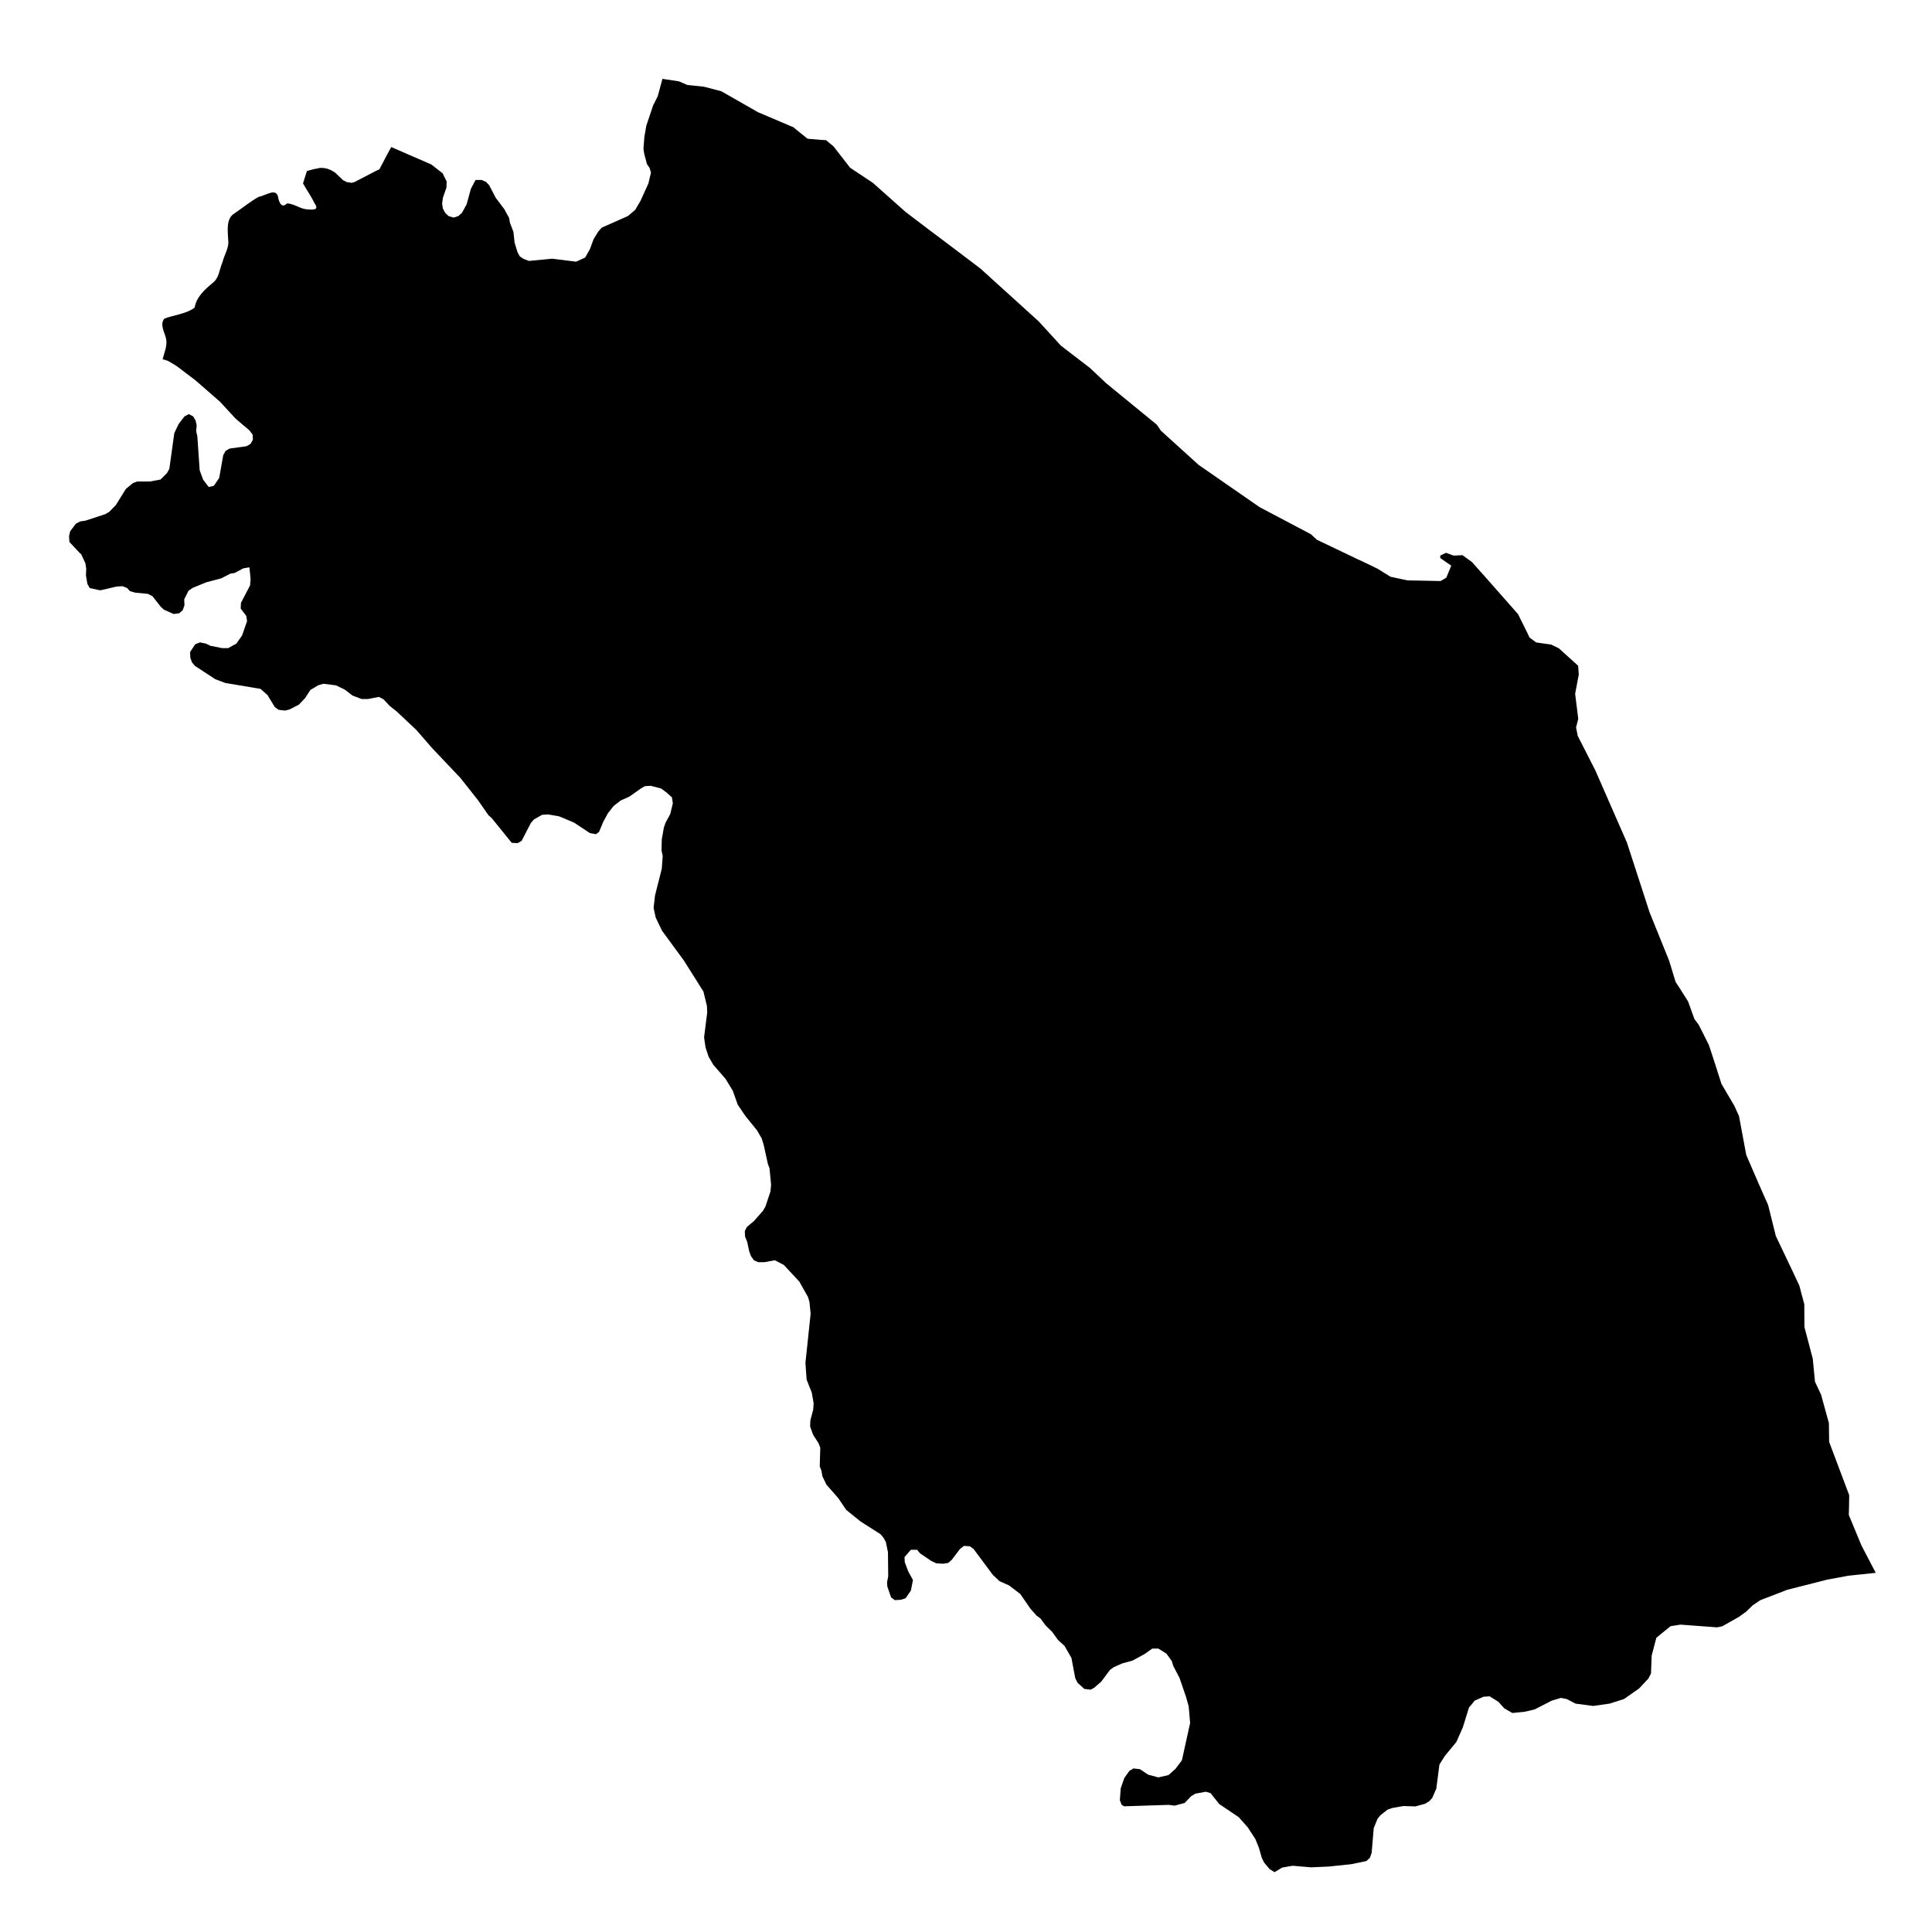
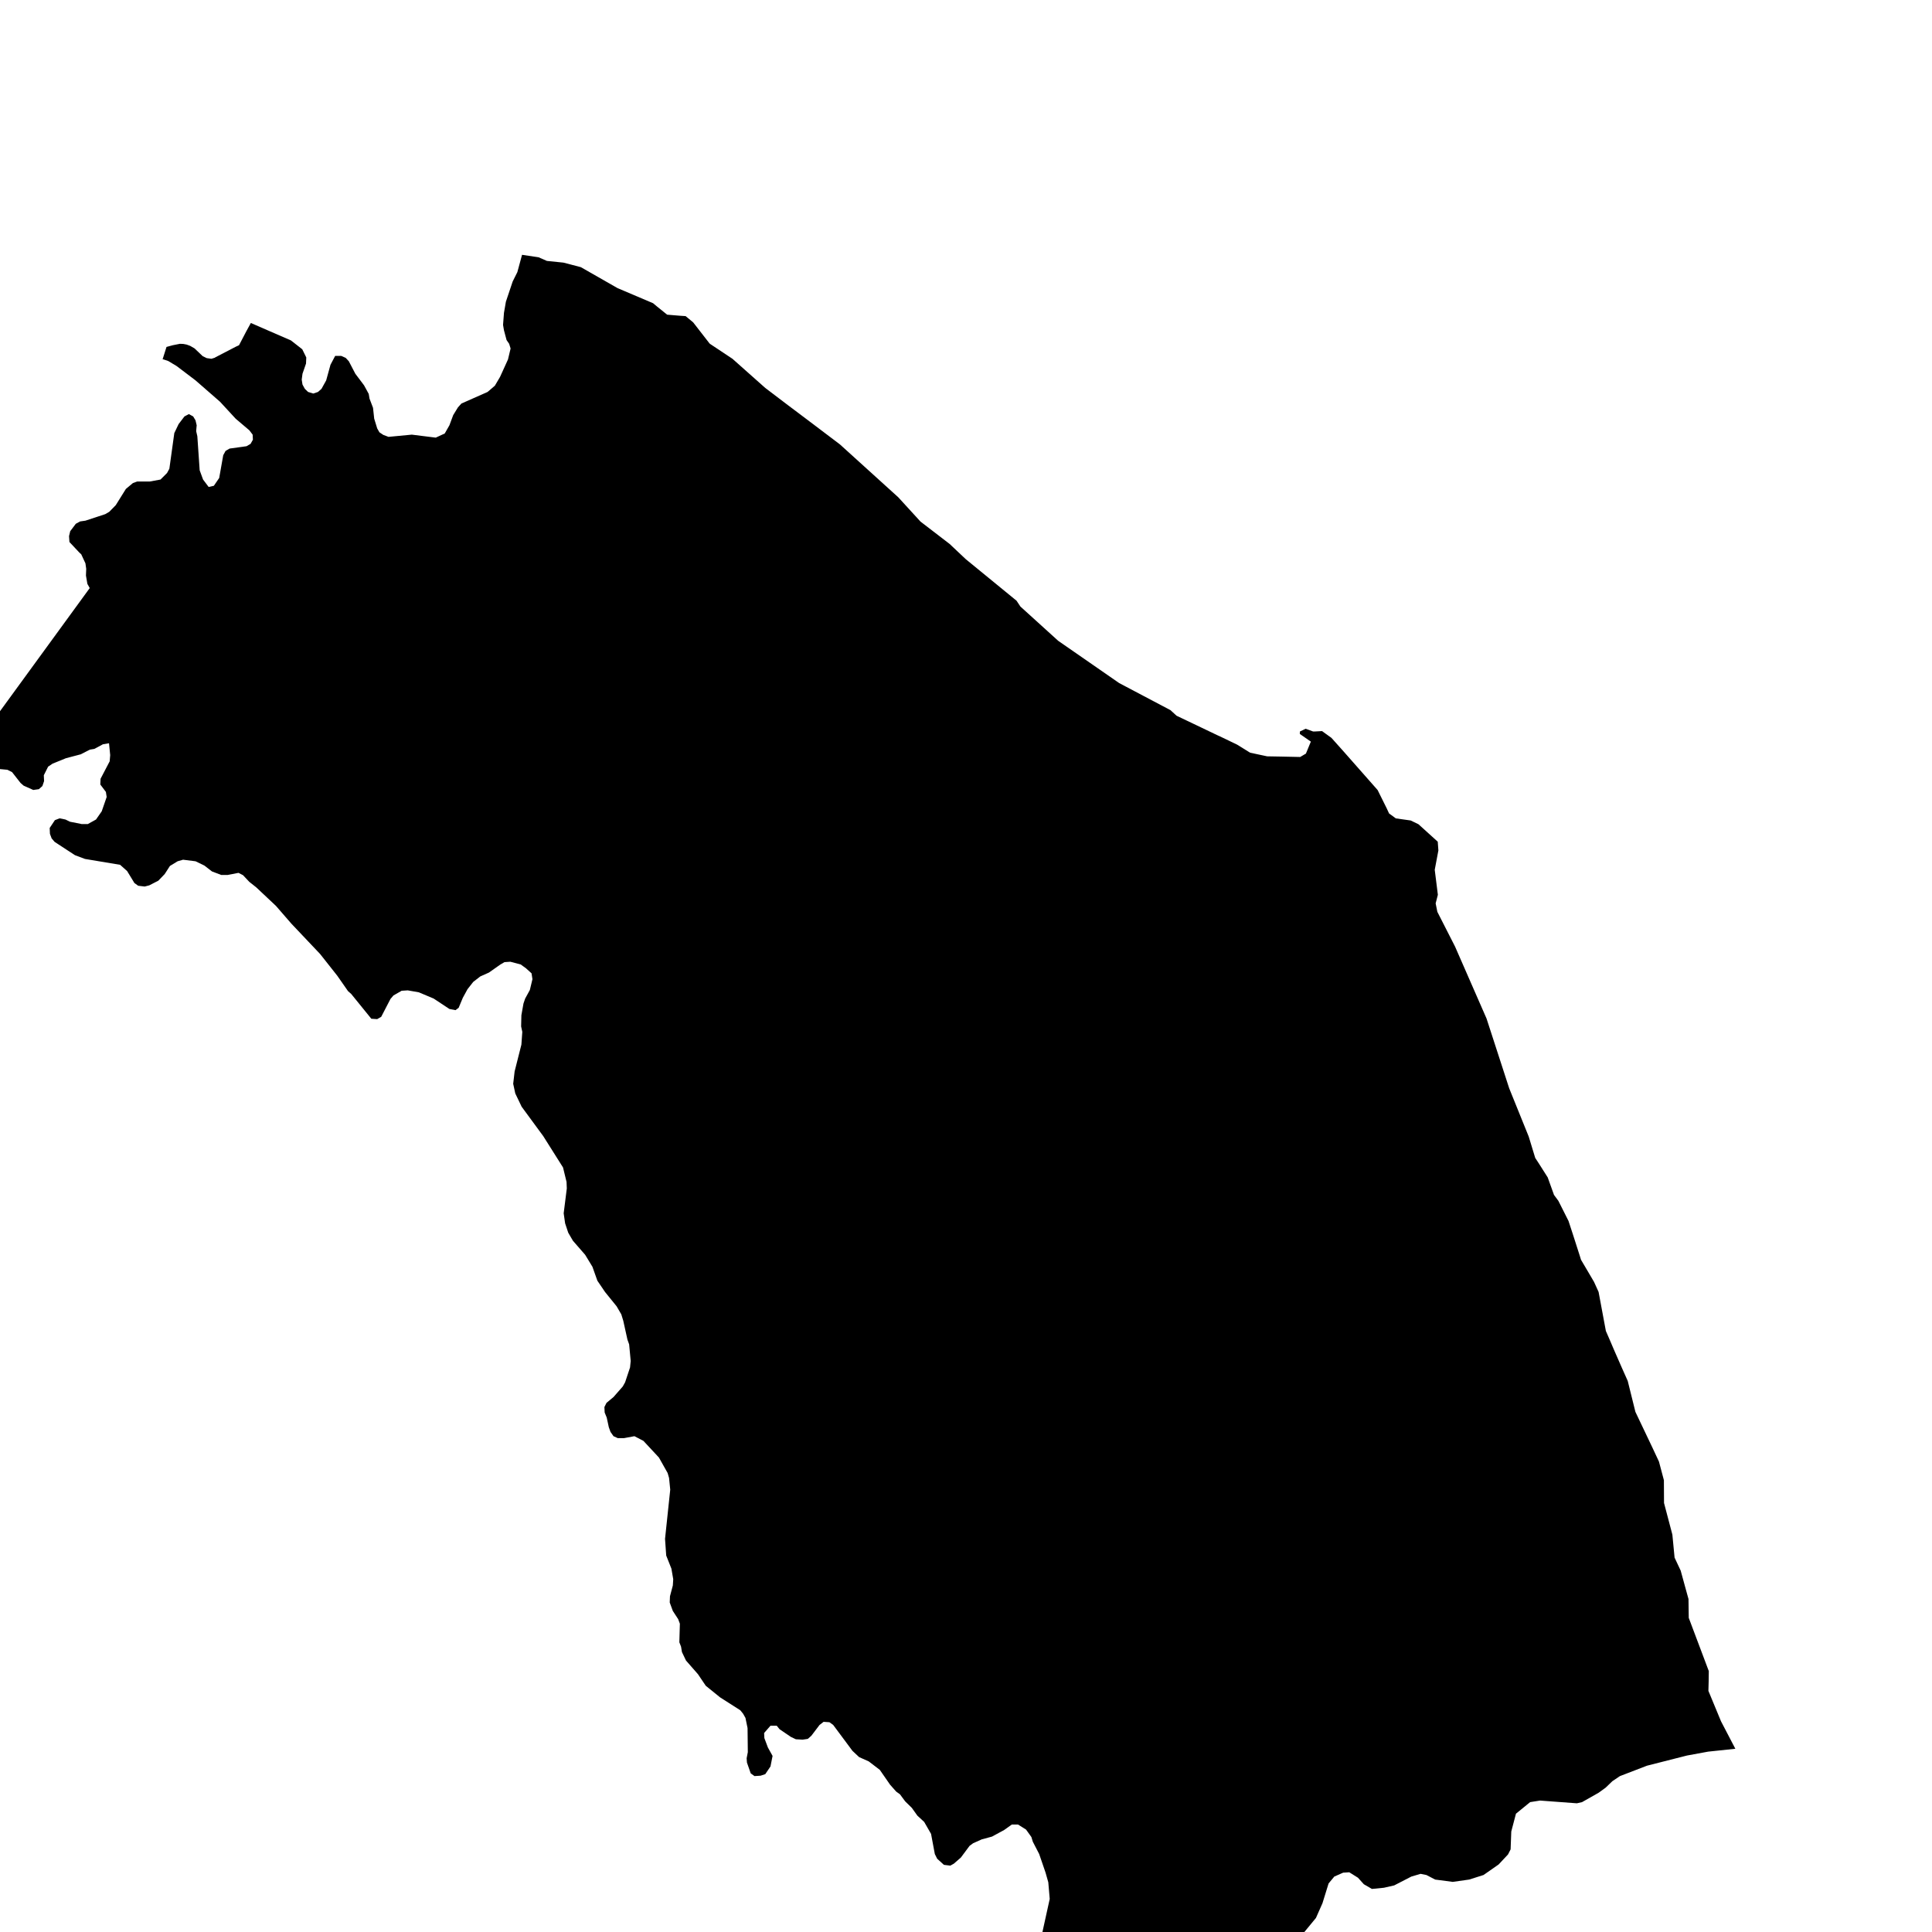
<svg xmlns="http://www.w3.org/2000/svg" width="1200pt" height="1200pt" version="1.1" viewBox="0 0 1200 1200">
-   <path d="m55.734 365.26-1.457-2.59-0.887-5.168v-0.16l0.16-4.043-0.484-3.394-2.586-5.582-1.293-1.211-6.062-6.461-0.246-3.641 0.73-3.07 3.473-4.606 2.668-1.457 3.316-0.484 12.285-4.043 2.504-1.457 4.043-4.121 6.301-10.102 4.363-3.637 2.668-0.965h7.84l6.625-1.215 4.043-4.043 1.457-2.664 3.07-22.148 2.668-5.578 3.633-4.766 2.75-1.457 2.664 1.457 1.457 2.422 0.727 3.07-0.324 3.641 0.73 3.152 1.453 21.172 2.106 5.738 3.473 4.609 3.234-0.73 3.312-4.848 2.508-14.145 1.457-2.668 2.504-1.457 10.504-1.453 2.508-1.457 1.457-2.586-0.164-3.152-2.016-2.664-8.488-7.195-9.777-10.59-15.195-13.254-11.723-8.891-5.254-3.152-2.91-0.973-0.562-0.078c1.051-4.285 3.148-8.648 2.102-13.012-0.887-3.879-4.043-8.73-0.973-12.285 6.062-2.266 13.902-2.992 18.754-6.793 1.211-6.789 6.223-11.152 11.23-15.355 4.043-2.992 4.125-8.484 6.062-12.77 1.055-4.688 4.367-9.211 3.555-14.062-0.242-5.254-1.453-13.258 3.883-16.328 5.008-3.394 9.859-7.434 15.195-10.348 4.527-0.727 11.316-6.387 12.125 1.293 0.973 3.394 2.344 5.66 5.414 2.828 4.367 0.16 8.246 3.555 12.688 3.719 3.555 0.324 7.434 0.484 4.285-3.879-2.019-4.285-4.852-8.164-7.113-12.285l2.426-7.68 3.879-1.051 4.445-0.887 2.106 0.078 2.102 0.406 2.184 0.805 2.668 1.539 5.09 4.848 2.508 1.215 2.91 0.402 2.102-0.648 0.324-0.242 12.77-6.629 1.938-0.887 4.609-8.809 2.746-5.012 24.895 10.828 7.031 5.496 2.504 5.09-0.168 3.809-2.184 6.301-0.48 3.641 0.48 3.07 1.457 2.668 2.019 1.938 3.231 0.973 2.914-0.973 2.184-1.938 2.91-5.254 2.668-9.699 2.906-5.496h3.801l2.746 1.215 1.938 2.098 4.043 7.758 5.418 7.195 2.906 5.336 0.488 2.91 2.18 5.738 0.727 6.711 1.863 6.062 1.375 2.422 2.422 1.617 3.234 1.211 14.469-1.375 14.871 1.859 5.582-2.586 2.906-5.094 2.344-6.301 2.914-4.769 2.18-2.426 16.254-7.195 4.523-3.879 3.234-5.492 4.926-10.832 1.617-6.789-0.891-2.91-1.609-2.344-1.617-6.062-0.566-3.316 0.566-7.516 1.207-6.953 4.207-12.527 2.902-5.82 2.914-10.75 10.27 1.539 5.168 2.262 10.262 1.051 10.836 2.828 22.785 13.012 22.066 9.383 2.422 2.019 6.309 5.09 7.758 0.648 3.719 0.246 4.688 3.879 10.102 13.012 0.324 0.324 13.98 9.293 20.371 18.105 14.469 10.992 5.492 4.121 11.477 8.652 14.949 11.316 36.211 32.816 13.82 15.113 18.105 13.902 10.023 9.457 31.516 25.781 2.422 3.637 23.441 21.258 37.902 26.27 31.848 16.812 3.797 3.477 10.672 5.09 14.711 7.031 1.453 0.645 10.75 5.172 8.082 5.012 10.582 2.262 9.055 0.16 11.477 0.246 3.559-2.106 2.59-6.301 0.48-1.133-6.867-4.766 0.078-1.535 3.551-1.695 4.609 1.695h1.129l4.453-0.242 2.098 1.535 3.719 2.668 7.594 8.488 21.098 23.922 5.66 11.395 1.453 3.152 4.207 3.07 9.211 1.293 4.848 2.344 11.965 10.828 0.402 5.414-2.266 12.043 1.941 15.52-1.375 5.336 1.051 5.254 10.996 21.578 19.559 44.699 14.066 43.32 12.125 29.984 4.043 13.258 2.422 3.719 5.336 8.406 1.129 3.148 2.59 7.195 0.156 0.484 2.746 3.719 6.309 12.527 2.832 8.652 4.277 13.336 0.648 2.102 4.766 8.082 3.316 5.656 2.832 6.223 4.523 24.246 2.668 6.144 2.344 5.492 5.172 11.801 3.394 7.598 4.773 19.238 10.426 21.902 4.199 8.969 3.07 11.559 0.078 14.145 5.18 19.637 1.375 14.305 3.797 8.082 2.746 10.023 2.098 7.598 0.164 11.719 9.379 24.895 3.07 8.164-0.078 6.062-0.164 6.223 7.836 18.91 8.895 17.051-16.891 1.781-13.172 2.422-24.816 6.309-16.812 6.465-4.688 3.152-4.199 4.043-4.363 3.152-10.27 5.816-3.227 0.727-22.875-1.699-6.148 0.969-8.809 7.195-2.906 11.074-0.41 11.07-1.609 3.152-5.824 6.223-9.379 6.547-8.887 2.828-10.262 1.453-10.906-1.441-5.414-2.828-3.641-0.727-5.738 1.695-10.664 5.492-6.387 1.457-7.438 0.727-5.012-2.906-3.641-4.043-5.414-3.394-3.797 0.238-5.5 2.426-3.551 4.281-3.805 12.285-4.043 9.133-7.191 8.73-3.316 5.254-1.934 14.957-2.504 5.738-1.695 1.941-2.668 1.699-6.141 1.695-7.434-0.242-6.875 1.211-2.902 0.969-4.531 3.559-1.777 2.184-2.344 5.816-1.293 15.355-1.129 3.152-2.188 1.941-9.379 1.941-13.898 1.457-11.074 0.484-11.398-0.973-6.543 1.133-4.688 2.824h-0.078l-2.992-1.859-3.394-4.043-1.453-2.906-1.863-6.465-2.18-5.336-4.688-7.195-5.582-6.301-12.125-8.164-5.414-6.789-2.914-0.887-6.543 1.211-2.746 1.699-3.805 4.043-6.297 1.699-3.641-0.484-27.562 0.887h-0.078l-1.617-0.887-1.129-2.91 0.559-7.434 2.188-6.309 3.227-4.527 2.512-1.453 4.043 0.484 5.012 3.394 6.387 1.695 6.297-1.457 4.367-3.879 3.961-5.332 5.09-23.117-0.883-10.344-1.695-5.984-3.961-11.555-3.961-7.68-0.891-2.91-3.305-4.609-5.012-3.148h-3.805l-4.766 3.394-7.594 4.121-6.305 1.699-5.414 2.426-2.188 1.613-5.414 7.277-4.363 3.797-2.18 1.211-3.961-0.48-4.199-3.801-1.461-2.906-2.344-12.531-4.277-7.438-4.207-3.879-3.473-4.852-4.121-4.043-3.234-4.367-2.344-1.695-3.797-4.281-6.387-9.215-6.875-5.254-5.973-2.668-4.129-3.879-11.957-16.082-2.344-1.699-3.641-0.242-2.504 1.941-5.09 6.707-2.188 1.941-3.227 0.484-4.207-0.246-3.07-1.453-7.031-4.773-1.777-2.184h-3.883l-3.953 4.527 0.156 3.152 2.18 5.82 2.914 5.254-1.293 6.547-3.227 4.766-2.91 0.973-3.797 0.242-2.344-1.695-2.344-6.711-0.191-2.66 0.734-3.797-0.164-14.953-1.297-6.305-1.453-2.59-1.777-2.184-12.535-8-8.887-7.195-4.848-7.195-7.434-8.484-2.512-5.254-0.566-3.394-1.051-2.668 0.324-11.559-1.051-2.828-3.316-5.09-1.934-5.254 0.156-3.879 1.777-6.711 0.246-3.879-1.129-6.547-3.234-8.16-0.727-10.348 3.227-30.551-0.727-7.277-0.883-3.07-5.414-9.617-9.621-10.344-5.582-2.914-6.543 1.215h-3.797l-2.668-1.215-1.863-2.664-1.051-2.914-1.293-5.981-1.281-3.144-0.164-3.394 1.293-2.586 4.367-3.641 5.738-6.547 1.453-2.586 3.07-9.215 0.41-4.043-0.969-10.344-1.051-2.914-2.59-11.719-1.215-3.961-2.906-5.012-7.199-8.887-4.769-7.031-3.07-8.652-4.523-7.434-7.602-8.73-2.91-5.004-1.934-5.82-0.891-6.223 1.941-15.438-0.164-4.043-2.18-8.973-12.289-19.477-13.418-18.27-3.953-8.242-1.293-5.981 0.883-7.68 4.207-16.648 0.566-7.922-0.734-3.394 0.164-6.949 1.293-7.277 1.051-3.07 2.914-5.336 1.609-6.707-0.559-3.641-3.394-3.07-3.316-2.426-6.465-1.699-3.641 0.246-2.512 1.453-7.113 5.012-5.414 2.426-4.363 3.394-3.551 4.527-2.914 5.332-2.59 6.223-1.941 1.457-3.797-0.727-9.781-6.469-9.211-3.879-6.875-1.211-3.797 0.242-5.09 2.914-1.863 2.184-5.738 11.07-2.504 1.457-3.641-0.242-12.527-15.438-1.941-1.699-6.707-9.617-10.672-13.496-17.766-18.758-9.617-11.074-12.285-11.555-4.285-3.394-3.879-4.125-2.828-1.457-6.707 1.293h-4.043l-5.738-2.184-4.684-3.633-5.496-2.668-7.758-0.973-3.394 0.973-4.773 2.91-3.231 5.012-3.957 4.121-5.66 2.914-2.828 0.727-4.043-0.484-2.344-1.699-4.527-7.434-4.359-3.879-21.824-3.641-6.223-2.344-12.609-8.242-1.867-2.184-1.051-2.828-0.16-3.633 3.231-4.852 2.906-1.133 3.641 0.73 2.828 1.375 7.273 1.453h3.797l5.094-2.824 3.555-5.094 3.07-8.887-0.48-3.16-3.473-4.606 0.16-3.559 5.656-10.828 0.324-3.879-0.727-7.359-3.801 0.648-5.254 2.828-2.828 0.484-5.656 2.91-9.215 2.426-8.328 3.394-2.746 1.859-2.668 5.332 0.16 3.637-1.051 3.07-2.18 1.941-3.477 0.484-5.981-2.668-1.941-1.699-5.254-6.711-2.906-1.457-7.762-0.719-3.316-0.969-1.777-1.938-2.914-1.133-3.633 0.242-10.102 2.344z" />
+   <path d="m55.734 365.26-1.457-2.59-0.887-5.168v-0.16l0.16-4.043-0.484-3.394-2.586-5.582-1.293-1.211-6.062-6.461-0.246-3.641 0.73-3.07 3.473-4.606 2.668-1.457 3.316-0.484 12.285-4.043 2.504-1.457 4.043-4.121 6.301-10.102 4.363-3.637 2.668-0.965h7.84l6.625-1.215 4.043-4.043 1.457-2.664 3.07-22.148 2.668-5.578 3.633-4.766 2.75-1.457 2.664 1.457 1.457 2.422 0.727 3.07-0.324 3.641 0.73 3.152 1.453 21.172 2.106 5.738 3.473 4.609 3.234-0.73 3.312-4.848 2.508-14.145 1.457-2.668 2.504-1.457 10.504-1.453 2.508-1.457 1.457-2.586-0.164-3.152-2.016-2.664-8.488-7.195-9.777-10.59-15.195-13.254-11.723-8.891-5.254-3.152-2.91-0.973-0.562-0.078l2.426-7.68 3.879-1.051 4.445-0.887 2.106 0.078 2.102 0.406 2.184 0.805 2.668 1.539 5.09 4.848 2.508 1.215 2.91 0.402 2.102-0.648 0.324-0.242 12.77-6.629 1.938-0.887 4.609-8.809 2.746-5.012 24.895 10.828 7.031 5.496 2.504 5.09-0.168 3.809-2.184 6.301-0.48 3.641 0.48 3.07 1.457 2.668 2.019 1.938 3.231 0.973 2.914-0.973 2.184-1.938 2.91-5.254 2.668-9.699 2.906-5.496h3.801l2.746 1.215 1.938 2.098 4.043 7.758 5.418 7.195 2.906 5.336 0.488 2.91 2.18 5.738 0.727 6.711 1.863 6.062 1.375 2.422 2.422 1.617 3.234 1.211 14.469-1.375 14.871 1.859 5.582-2.586 2.906-5.094 2.344-6.301 2.914-4.769 2.18-2.426 16.254-7.195 4.523-3.879 3.234-5.492 4.926-10.832 1.617-6.789-0.891-2.91-1.609-2.344-1.617-6.062-0.566-3.316 0.566-7.516 1.207-6.953 4.207-12.527 2.902-5.82 2.914-10.75 10.27 1.539 5.168 2.262 10.262 1.051 10.836 2.828 22.785 13.012 22.066 9.383 2.422 2.019 6.309 5.09 7.758 0.648 3.719 0.246 4.688 3.879 10.102 13.012 0.324 0.324 13.98 9.293 20.371 18.105 14.469 10.992 5.492 4.121 11.477 8.652 14.949 11.316 36.211 32.816 13.82 15.113 18.105 13.902 10.023 9.457 31.516 25.781 2.422 3.637 23.441 21.258 37.902 26.27 31.848 16.812 3.797 3.477 10.672 5.09 14.711 7.031 1.453 0.645 10.75 5.172 8.082 5.012 10.582 2.262 9.055 0.16 11.477 0.246 3.559-2.106 2.59-6.301 0.48-1.133-6.867-4.766 0.078-1.535 3.551-1.695 4.609 1.695h1.129l4.453-0.242 2.098 1.535 3.719 2.668 7.594 8.488 21.098 23.922 5.66 11.395 1.453 3.152 4.207 3.07 9.211 1.293 4.848 2.344 11.965 10.828 0.402 5.414-2.266 12.043 1.941 15.52-1.375 5.336 1.051 5.254 10.996 21.578 19.559 44.699 14.066 43.32 12.125 29.984 4.043 13.258 2.422 3.719 5.336 8.406 1.129 3.148 2.59 7.195 0.156 0.484 2.746 3.719 6.309 12.527 2.832 8.652 4.277 13.336 0.648 2.102 4.766 8.082 3.316 5.656 2.832 6.223 4.523 24.246 2.668 6.144 2.344 5.492 5.172 11.801 3.394 7.598 4.773 19.238 10.426 21.902 4.199 8.969 3.07 11.559 0.078 14.145 5.18 19.637 1.375 14.305 3.797 8.082 2.746 10.023 2.098 7.598 0.164 11.719 9.379 24.895 3.07 8.164-0.078 6.062-0.164 6.223 7.836 18.91 8.895 17.051-16.891 1.781-13.172 2.422-24.816 6.309-16.812 6.465-4.688 3.152-4.199 4.043-4.363 3.152-10.27 5.816-3.227 0.727-22.875-1.699-6.148 0.969-8.809 7.195-2.906 11.074-0.41 11.07-1.609 3.152-5.824 6.223-9.379 6.547-8.887 2.828-10.262 1.453-10.906-1.441-5.414-2.828-3.641-0.727-5.738 1.695-10.664 5.492-6.387 1.457-7.438 0.727-5.012-2.906-3.641-4.043-5.414-3.394-3.797 0.238-5.5 2.426-3.551 4.281-3.805 12.285-4.043 9.133-7.191 8.73-3.316 5.254-1.934 14.957-2.504 5.738-1.695 1.941-2.668 1.699-6.141 1.695-7.434-0.242-6.875 1.211-2.902 0.969-4.531 3.559-1.777 2.184-2.344 5.816-1.293 15.355-1.129 3.152-2.188 1.941-9.379 1.941-13.898 1.457-11.074 0.484-11.398-0.973-6.543 1.133-4.688 2.824h-0.078l-2.992-1.859-3.394-4.043-1.453-2.906-1.863-6.465-2.18-5.336-4.688-7.195-5.582-6.301-12.125-8.164-5.414-6.789-2.914-0.887-6.543 1.211-2.746 1.699-3.805 4.043-6.297 1.699-3.641-0.484-27.562 0.887h-0.078l-1.617-0.887-1.129-2.91 0.559-7.434 2.188-6.309 3.227-4.527 2.512-1.453 4.043 0.484 5.012 3.394 6.387 1.695 6.297-1.457 4.367-3.879 3.961-5.332 5.09-23.117-0.883-10.344-1.695-5.984-3.961-11.555-3.961-7.68-0.891-2.91-3.305-4.609-5.012-3.148h-3.805l-4.766 3.394-7.594 4.121-6.305 1.699-5.414 2.426-2.188 1.613-5.414 7.277-4.363 3.797-2.18 1.211-3.961-0.48-4.199-3.801-1.461-2.906-2.344-12.531-4.277-7.438-4.207-3.879-3.473-4.852-4.121-4.043-3.234-4.367-2.344-1.695-3.797-4.281-6.387-9.215-6.875-5.254-5.973-2.668-4.129-3.879-11.957-16.082-2.344-1.699-3.641-0.242-2.504 1.941-5.09 6.707-2.188 1.941-3.227 0.484-4.207-0.246-3.07-1.453-7.031-4.773-1.777-2.184h-3.883l-3.953 4.527 0.156 3.152 2.18 5.82 2.914 5.254-1.293 6.547-3.227 4.766-2.91 0.973-3.797 0.242-2.344-1.695-2.344-6.711-0.191-2.66 0.734-3.797-0.164-14.953-1.297-6.305-1.453-2.59-1.777-2.184-12.535-8-8.887-7.195-4.848-7.195-7.434-8.484-2.512-5.254-0.566-3.394-1.051-2.668 0.324-11.559-1.051-2.828-3.316-5.09-1.934-5.254 0.156-3.879 1.777-6.711 0.246-3.879-1.129-6.547-3.234-8.16-0.727-10.348 3.227-30.551-0.727-7.277-0.883-3.07-5.414-9.617-9.621-10.344-5.582-2.914-6.543 1.215h-3.797l-2.668-1.215-1.863-2.664-1.051-2.914-1.293-5.981-1.281-3.144-0.164-3.394 1.293-2.586 4.367-3.641 5.738-6.547 1.453-2.586 3.07-9.215 0.41-4.043-0.969-10.344-1.051-2.914-2.59-11.719-1.215-3.961-2.906-5.012-7.199-8.887-4.769-7.031-3.07-8.652-4.523-7.434-7.602-8.73-2.91-5.004-1.934-5.82-0.891-6.223 1.941-15.438-0.164-4.043-2.18-8.973-12.289-19.477-13.418-18.27-3.953-8.242-1.293-5.981 0.883-7.68 4.207-16.648 0.566-7.922-0.734-3.394 0.164-6.949 1.293-7.277 1.051-3.07 2.914-5.336 1.609-6.707-0.559-3.641-3.394-3.07-3.316-2.426-6.465-1.699-3.641 0.246-2.512 1.453-7.113 5.012-5.414 2.426-4.363 3.394-3.551 4.527-2.914 5.332-2.59 6.223-1.941 1.457-3.797-0.727-9.781-6.469-9.211-3.879-6.875-1.211-3.797 0.242-5.09 2.914-1.863 2.184-5.738 11.07-2.504 1.457-3.641-0.242-12.527-15.438-1.941-1.699-6.707-9.617-10.672-13.496-17.766-18.758-9.617-11.074-12.285-11.555-4.285-3.394-3.879-4.125-2.828-1.457-6.707 1.293h-4.043l-5.738-2.184-4.684-3.633-5.496-2.668-7.758-0.973-3.394 0.973-4.773 2.91-3.231 5.012-3.957 4.121-5.66 2.914-2.828 0.727-4.043-0.484-2.344-1.699-4.527-7.434-4.359-3.879-21.824-3.641-6.223-2.344-12.609-8.242-1.867-2.184-1.051-2.828-0.16-3.633 3.231-4.852 2.906-1.133 3.641 0.73 2.828 1.375 7.273 1.453h3.797l5.094-2.824 3.555-5.094 3.07-8.887-0.48-3.16-3.473-4.606 0.16-3.559 5.656-10.828 0.324-3.879-0.727-7.359-3.801 0.648-5.254 2.828-2.828 0.484-5.656 2.91-9.215 2.426-8.328 3.394-2.746 1.859-2.668 5.332 0.16 3.637-1.051 3.07-2.18 1.941-3.477 0.484-5.981-2.668-1.941-1.699-5.254-6.711-2.906-1.457-7.762-0.719-3.316-0.969-1.777-1.938-2.914-1.133-3.633 0.242-10.102 2.344z" />
</svg>